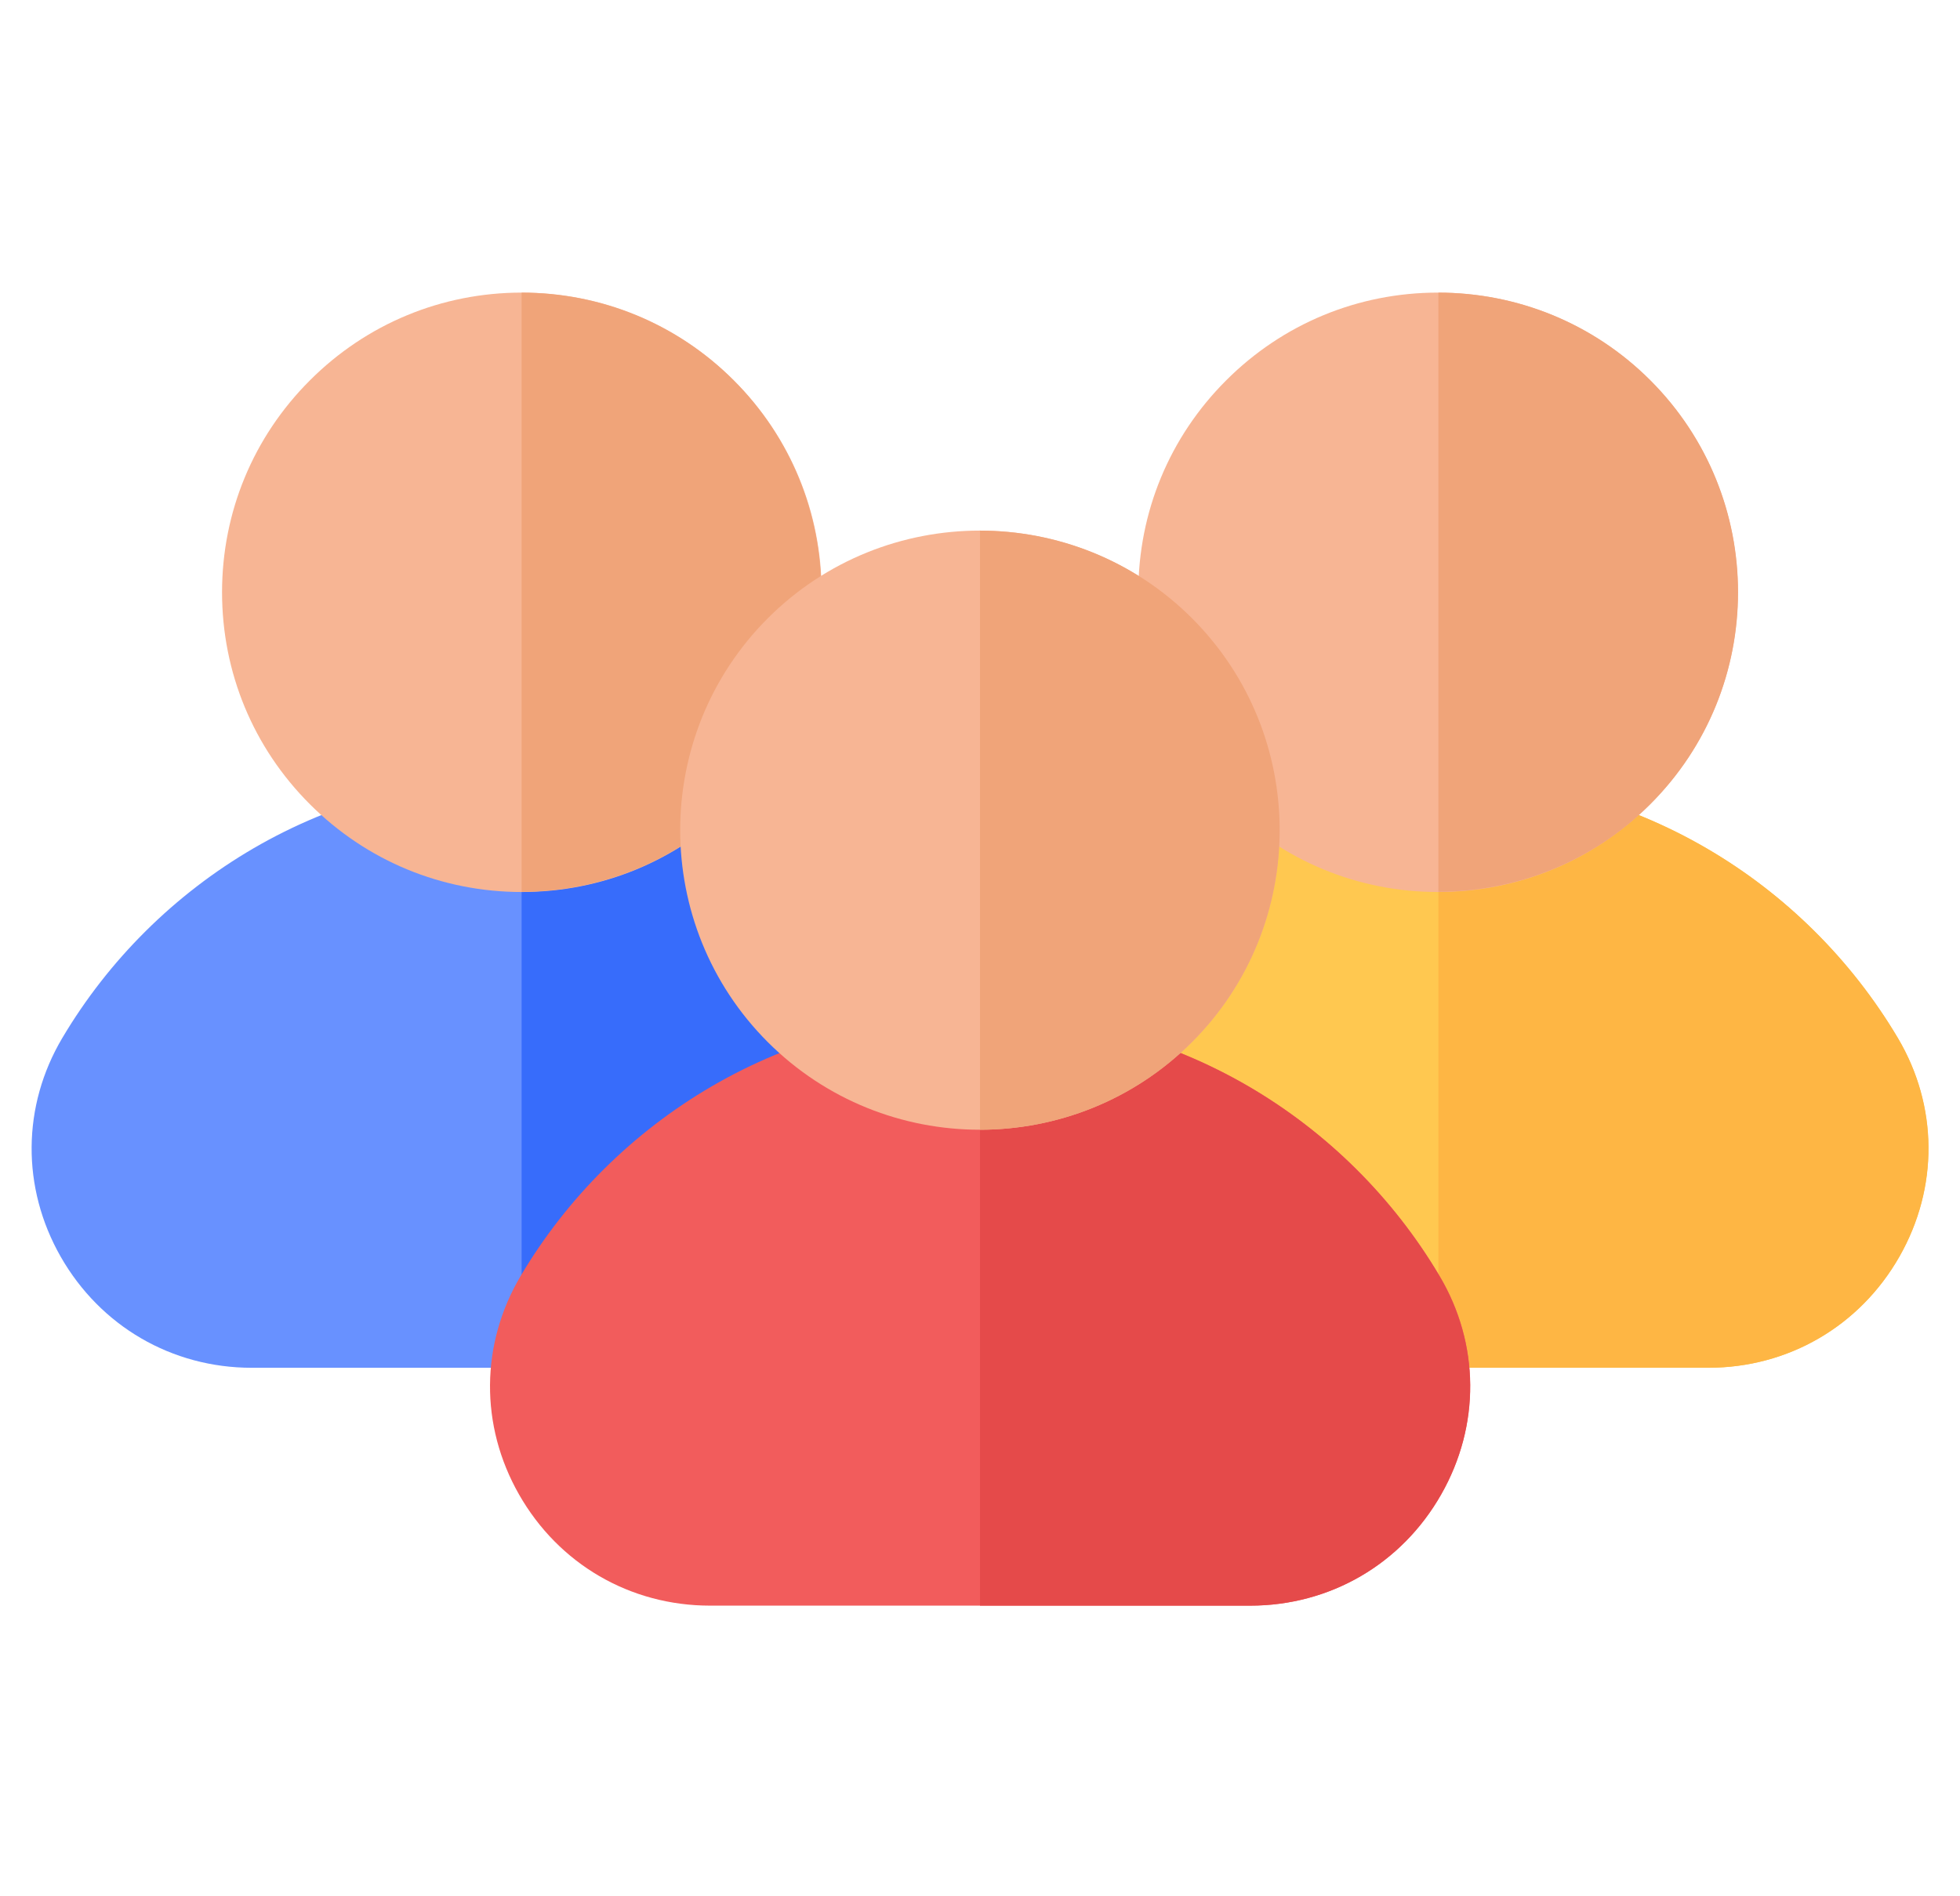
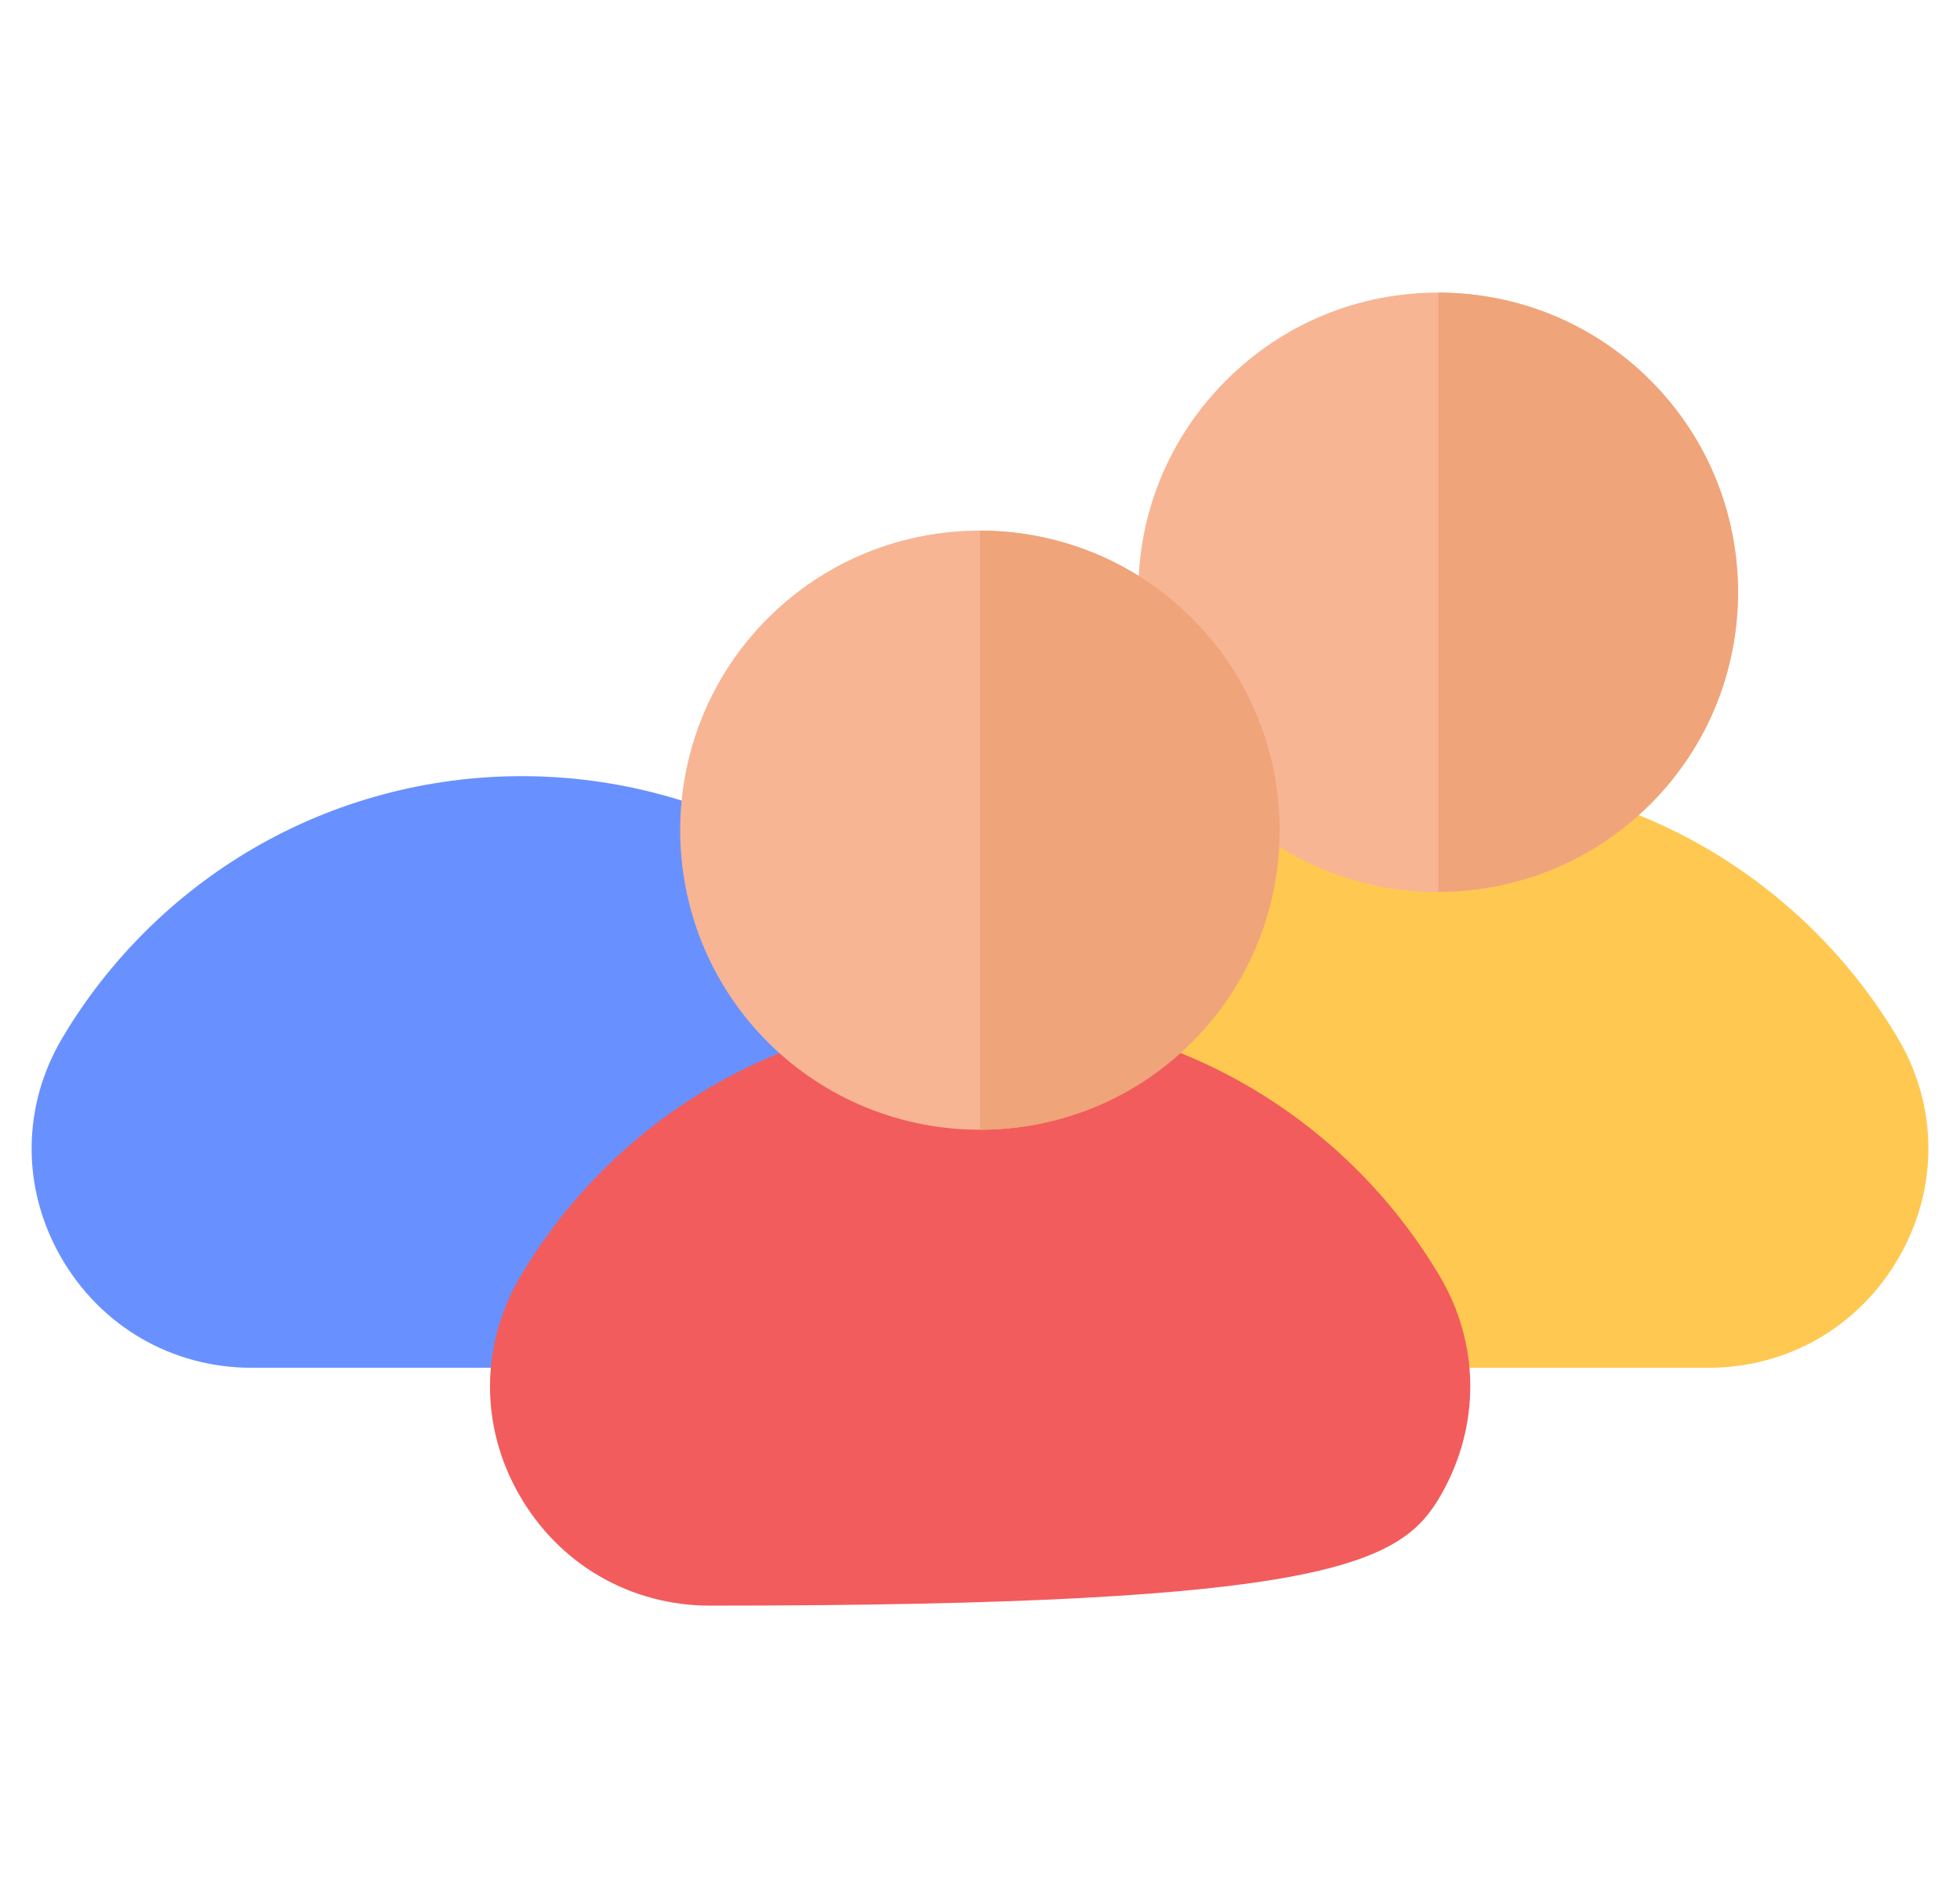
<svg xmlns="http://www.w3.org/2000/svg" width="31" height="30" viewBox="0 0 31 30" fill="none">
  <g clip-path="url(#clip0_1888_3303)">
    <path d="M30.016 16.422C29.281 15.184 28.235 14.146 26.991 13.421C25.708 12.674 24.241 12.279 22.748 12.279C21.256 12.279 19.788 12.674 18.505 13.421C17.261 14.146 16.215 15.184 15.481 16.422C14.844 17.497 14.834 18.789 15.455 19.88C16.083 20.981 17.213 21.639 18.478 21.639H27.019C28.284 21.639 29.414 20.981 30.041 19.88C30.662 18.789 30.653 17.497 30.016 16.422Z" fill="#FFC850" />
-     <path d="M26.993 13.421C25.71 12.673 24.243 12.278 22.75 12.278C22.75 12.278 22.75 12.278 22.75 12.278V21.638H27.021C28.286 21.638 29.416 20.98 30.043 19.879C30.664 18.789 30.655 17.496 30.018 16.422C29.283 15.183 28.237 14.145 26.993 13.421Z" fill="#FEB644" />
    <path d="M26.098 6.018C25.203 5.122 24.012 4.629 22.745 4.629C21.479 4.629 20.288 5.122 19.393 6.018C18.497 6.913 18.004 8.104 18.004 9.37C18.004 10.637 18.497 11.828 19.393 12.723C20.288 13.619 21.479 14.112 22.745 14.112C24.012 14.112 25.203 13.619 26.098 12.723C26.994 11.828 27.487 10.637 27.487 9.37C27.487 8.104 26.994 6.913 26.098 6.018Z" fill="#F7B594" />
    <path d="M26.103 6.016C25.179 5.092 23.964 4.63 22.75 4.63V14.108H22.75C23.964 14.108 25.179 13.646 26.103 12.722C27.952 10.873 27.952 7.865 26.103 6.016Z" fill="#F0A479" />
    <path d="M15.52 16.422C14.785 15.184 13.739 14.146 12.495 13.421C11.212 12.674 9.745 12.279 8.252 12.279C6.76 12.279 5.292 12.674 4.009 13.421C2.765 14.146 1.719 15.184 0.985 16.422C0.348 17.497 0.338 18.789 0.959 19.88C1.587 20.981 2.717 21.639 3.982 21.639H12.523C13.788 21.639 14.918 20.981 15.545 19.88C16.166 18.79 16.157 17.497 15.52 16.422Z" fill="#6891FF" />
-     <path d="M12.493 13.421C11.21 12.673 9.743 12.278 8.25 12.278C8.25 12.278 8.25 12.278 8.25 12.278V21.638H12.521C13.786 21.638 14.916 20.98 15.543 19.879C16.164 18.789 16.155 17.496 15.518 16.422C14.783 15.183 13.737 14.145 12.493 13.421Z" fill="#376CFB" />
-     <path d="M11.606 6.018C10.71 5.122 9.52 4.629 8.253 4.629C6.987 4.629 5.796 5.122 4.901 6.018C4.005 6.913 3.512 8.104 3.512 9.37C3.512 10.637 4.005 11.828 4.901 12.723C5.796 13.619 6.987 14.112 8.253 14.112C9.52 14.112 10.71 13.619 11.606 12.723C12.502 11.828 12.995 10.637 12.995 9.37C12.995 8.104 12.502 6.913 11.606 6.018Z" fill="#F7B594" />
-     <path d="M11.603 6.016C10.679 5.092 9.464 4.63 8.25 4.63V14.108H8.25C9.464 14.108 10.679 13.646 11.603 12.722C13.452 10.873 13.452 7.865 11.603 6.016Z" fill="#F0A479" />
-     <path d="M22.769 20.186C22.035 18.947 20.989 17.91 19.745 17.185C18.462 16.438 16.995 16.043 15.502 16.043C14.009 16.043 12.542 16.438 11.259 17.185C10.015 17.91 8.969 18.947 8.235 20.186C7.598 21.261 7.588 22.553 8.209 23.643C8.837 24.745 9.966 25.402 11.232 25.402H19.773C21.038 25.402 22.168 24.745 22.795 23.643C23.416 22.553 23.407 21.261 22.769 20.186Z" fill="#F25C5C" />
-     <path d="M19.743 17.185C18.46 16.438 16.993 16.043 15.5 16.043H15.5V25.402H19.771C21.036 25.402 22.166 24.745 22.793 23.643C23.414 22.553 23.405 21.261 22.767 20.186C22.033 18.948 20.987 17.91 19.743 17.185Z" fill="#E54A4A" />
+     <path d="M22.769 20.186C22.035 18.947 20.989 17.91 19.745 17.185C18.462 16.438 16.995 16.043 15.502 16.043C14.009 16.043 12.542 16.438 11.259 17.185C10.015 17.91 8.969 18.947 8.235 20.186C7.598 21.261 7.588 22.553 8.209 23.643C8.837 24.745 9.966 25.402 11.232 25.402C21.038 25.402 22.168 24.745 22.795 23.643C23.416 22.553 23.407 21.261 22.769 20.186Z" fill="#F25C5C" />
    <path d="M18.85 9.781C17.001 7.932 13.993 7.932 12.144 9.781C10.296 11.63 10.296 14.638 12.144 16.487C13.069 17.411 14.283 17.873 15.497 17.873C16.711 17.873 17.926 17.411 18.85 16.487C20.699 14.638 20.699 11.63 18.85 9.781Z" fill="#F7B594" />
    <path d="M18.853 9.781C17.929 8.857 16.714 8.395 15.5 8.395V17.873H15.5C16.714 17.873 17.929 17.411 18.853 16.487C20.702 14.638 20.702 11.63 18.853 9.781Z" fill="#F0A479" />
  </g>
  <defs>
    <clipPath id="clip0_1888_3303">
      <rect width="30" height="30" fill="white" transform="translate(0.5)" />
    </clipPath>
  </defs>
</svg>